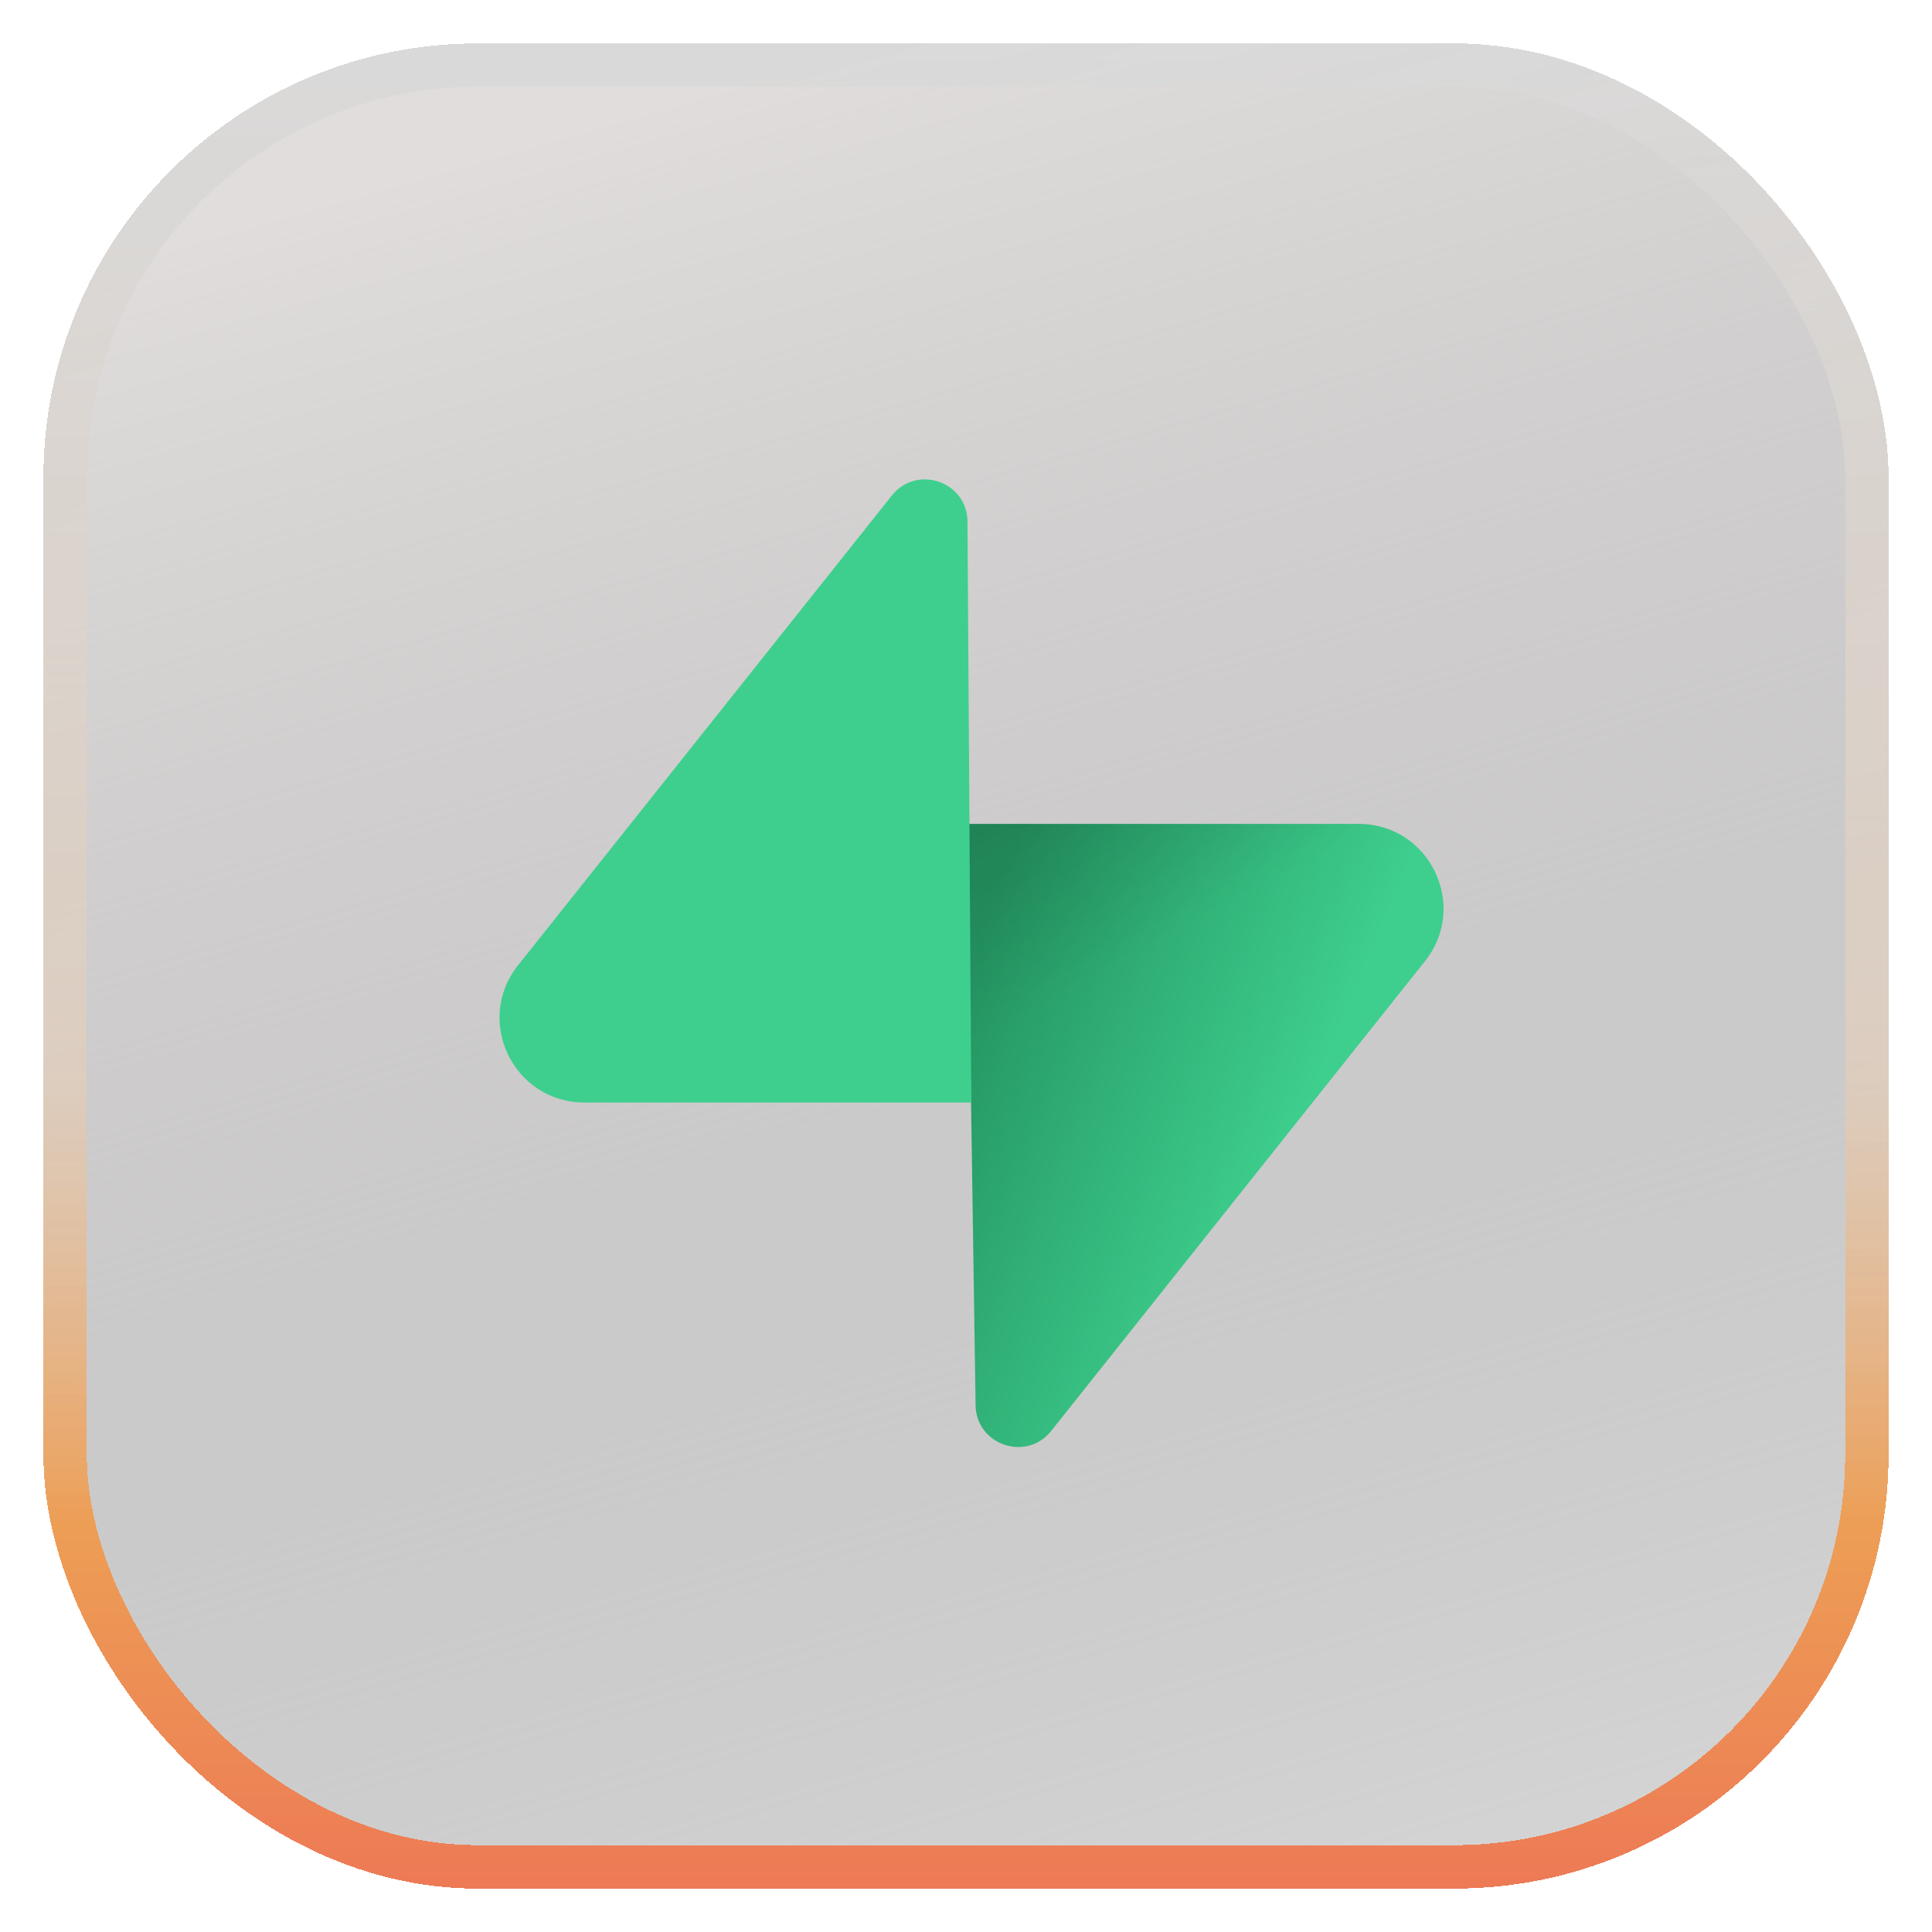
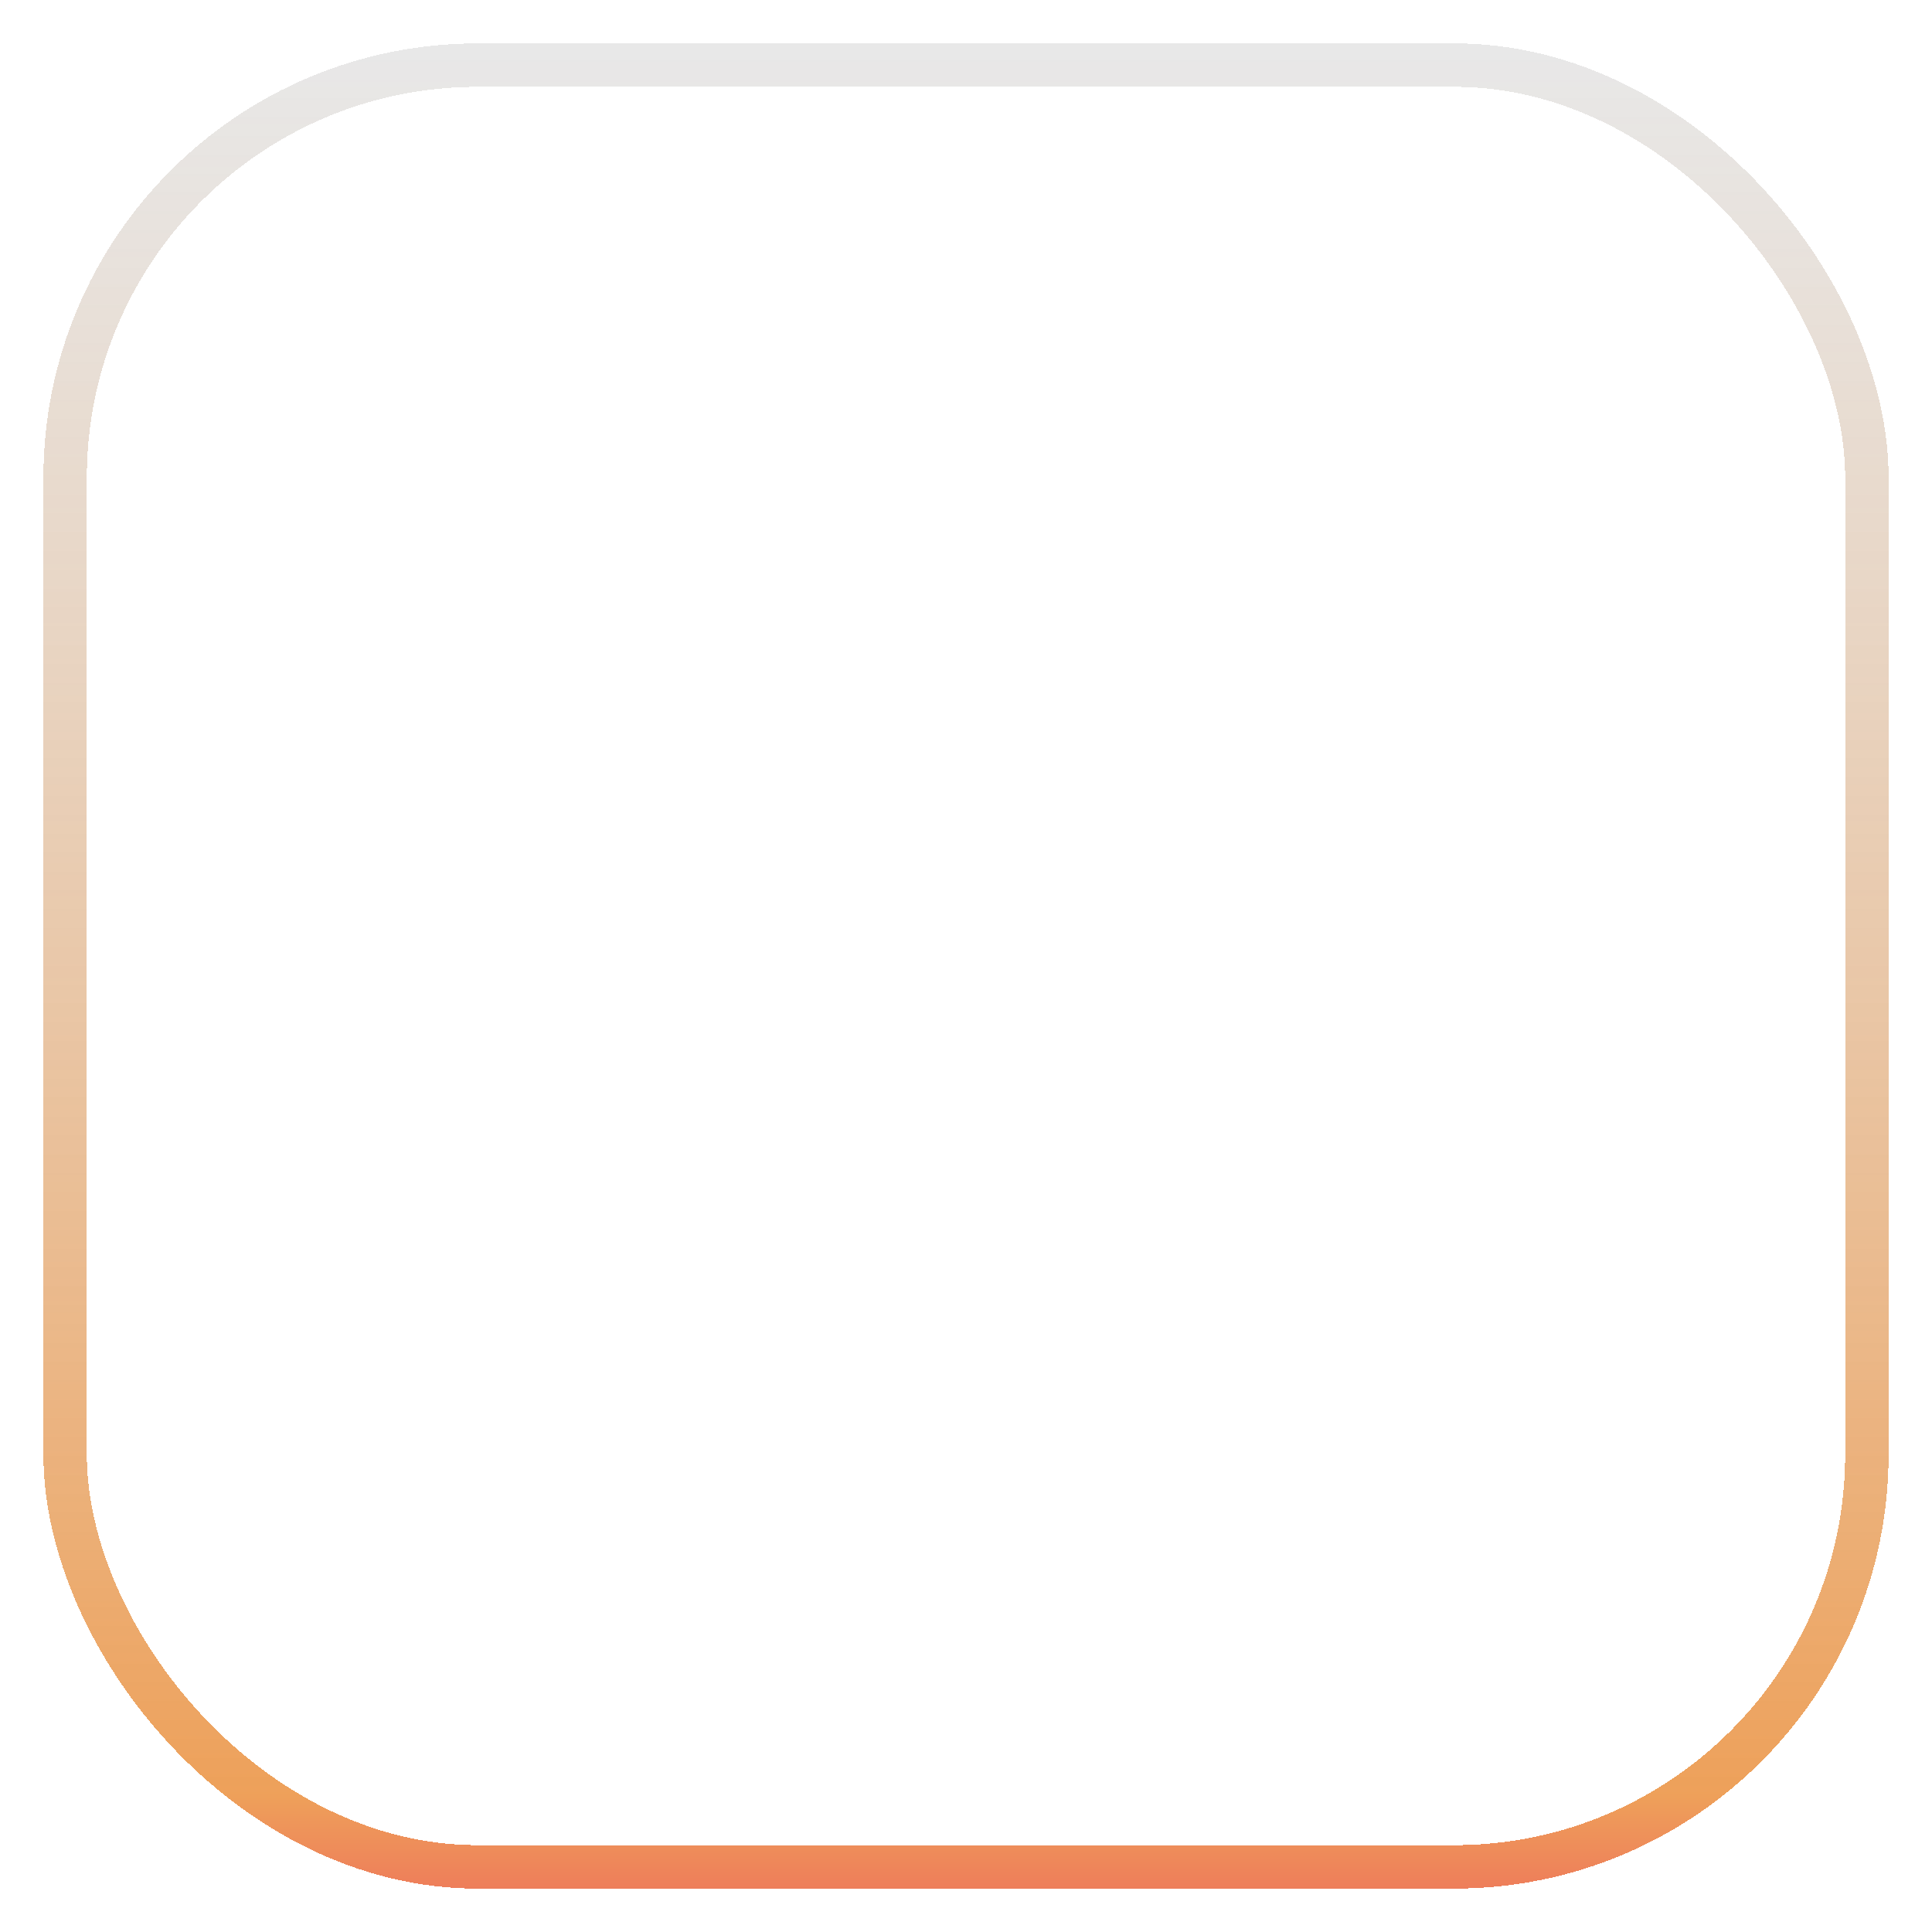
<svg xmlns="http://www.w3.org/2000/svg" width="178" height="178" viewBox="0 0 178 178" fill="none">
  <g filter="url(#filter0_d_16_495)">
-     <rect x="4" width="170" height="170" rx="40" fill="url(#paint0_linear_16_495)" shape-rendering="crispEdges" />
    <g clip-path="url(#clip0_16_495)">
      <path d="M96.849 127.837C94.567 130.705 89.939 129.133 89.884 125.471L89.08 71.908H125.173C131.71 71.908 135.356 79.443 131.291 84.552L96.849 127.837Z" fill="url(#paint1_linear_16_495)" />
      <path d="M96.849 127.837C94.567 130.705 89.939 129.133 89.884 125.471L89.08 71.908H125.173C131.71 71.908 135.356 79.443 131.291 84.552L96.849 127.837Z" fill="url(#paint2_linear_16_495)" fill-opacity="0.2" />
-       <path d="M82.171 41.65C84.453 38.781 89.081 40.353 89.136 44.015L89.488 97.578H53.847C47.309 97.578 43.663 90.043 47.728 84.934L82.171 41.65Z" fill="#3ECF8E" />
+       <path d="M82.171 41.65C84.453 38.781 89.081 40.353 89.136 44.015L89.488 97.578H53.847L82.171 41.65Z" fill="#3ECF8E" />
    </g>
    <rect x="6" y="2" width="166" height="166" rx="38" stroke="url(#paint3_linear_16_495)" stroke-opacity="0.97" stroke-width="4" shape-rendering="crispEdges" />
-     <rect x="6" y="2" width="166" height="166" rx="38" stroke="url(#paint4_linear_16_495)" stroke-opacity="0.97" stroke-width="4" shape-rendering="crispEdges" />
  </g>
  <defs>
    <filter id="filter0_d_16_495" x="0" y="0" width="178" height="178" filterUnits="userSpaceOnUse" color-interpolation-filters="sRGB">
      <feFlood flood-opacity="0" result="BackgroundImageFix" />
      <feColorMatrix in="SourceAlpha" type="matrix" values="0 0 0 0 0 0 0 0 0 0 0 0 0 0 0 0 0 0 127 0" result="hardAlpha" />
      <feOffset dy="4" />
      <feGaussianBlur stdDeviation="2" />
      <feComposite in2="hardAlpha" operator="out" />
      <feColorMatrix type="matrix" values="0 0 0 0 0 0 0 0 0 0 0 0 0 0 0 0 0 0 0.25 0" />
      <feBlend mode="normal" in2="BackgroundImageFix" result="effect1_dropShadow_16_495" />
      <feBlend mode="normal" in="SourceGraphic" in2="effect1_dropShadow_16_495" result="shape" />
    </filter>
    <linearGradient id="paint0_linear_16_495" x1="57.125" y1="7.083" x2="106.708" y2="180.625" gradientUnits="userSpaceOnUse">
      <stop stop-color="#E0DCDC" stop-opacity="0.99" />
      <stop offset="1" stop-color="#838383" stop-opacity="0.34" />
    </linearGradient>
    <linearGradient id="paint1_linear_16_495" x1="89.08" y1="83.785" x2="121.138" y2="97.258" gradientUnits="userSpaceOnUse">
      <stop stop-color="#249361" />
      <stop offset="1" stop-color="#3ECF8E" />
    </linearGradient>
    <linearGradient id="paint2_linear_16_495" x1="74.858" y1="64.354" x2="89.439" y2="91.86" gradientUnits="userSpaceOnUse">
      <stop />
      <stop offset="1" stop-opacity="0" />
    </linearGradient>
    <linearGradient id="paint3_linear_16_495" x1="89" y1="0" x2="89" y2="170" gradientUnits="userSpaceOnUse">
      <stop stop-color="#D9D9D9" stop-opacity="0.625" />
      <stop offset="0.948" stop-color="#ED9E55" />
      <stop offset="1" stop-color="#ED7955" />
    </linearGradient>
    <linearGradient id="paint4_linear_16_495" x1="89" y1="0" x2="89" y2="170" gradientUnits="userSpaceOnUse">
      <stop stop-color="#D9D9D9" stop-opacity="0.625" />
      <stop offset="0.562" stop-color="#D9D9D9" stop-opacity="0.625" />
      <stop offset="0.802" stop-color="#ED9E55" />
      <stop offset="1" stop-color="#ED7955" />
    </linearGradient>
    <clipPath id="clip0_16_495">
-       <rect width="87" height="90" fill="white" transform="translate(46 40)" />
-     </clipPath>
+       </clipPath>
  </defs>
</svg>